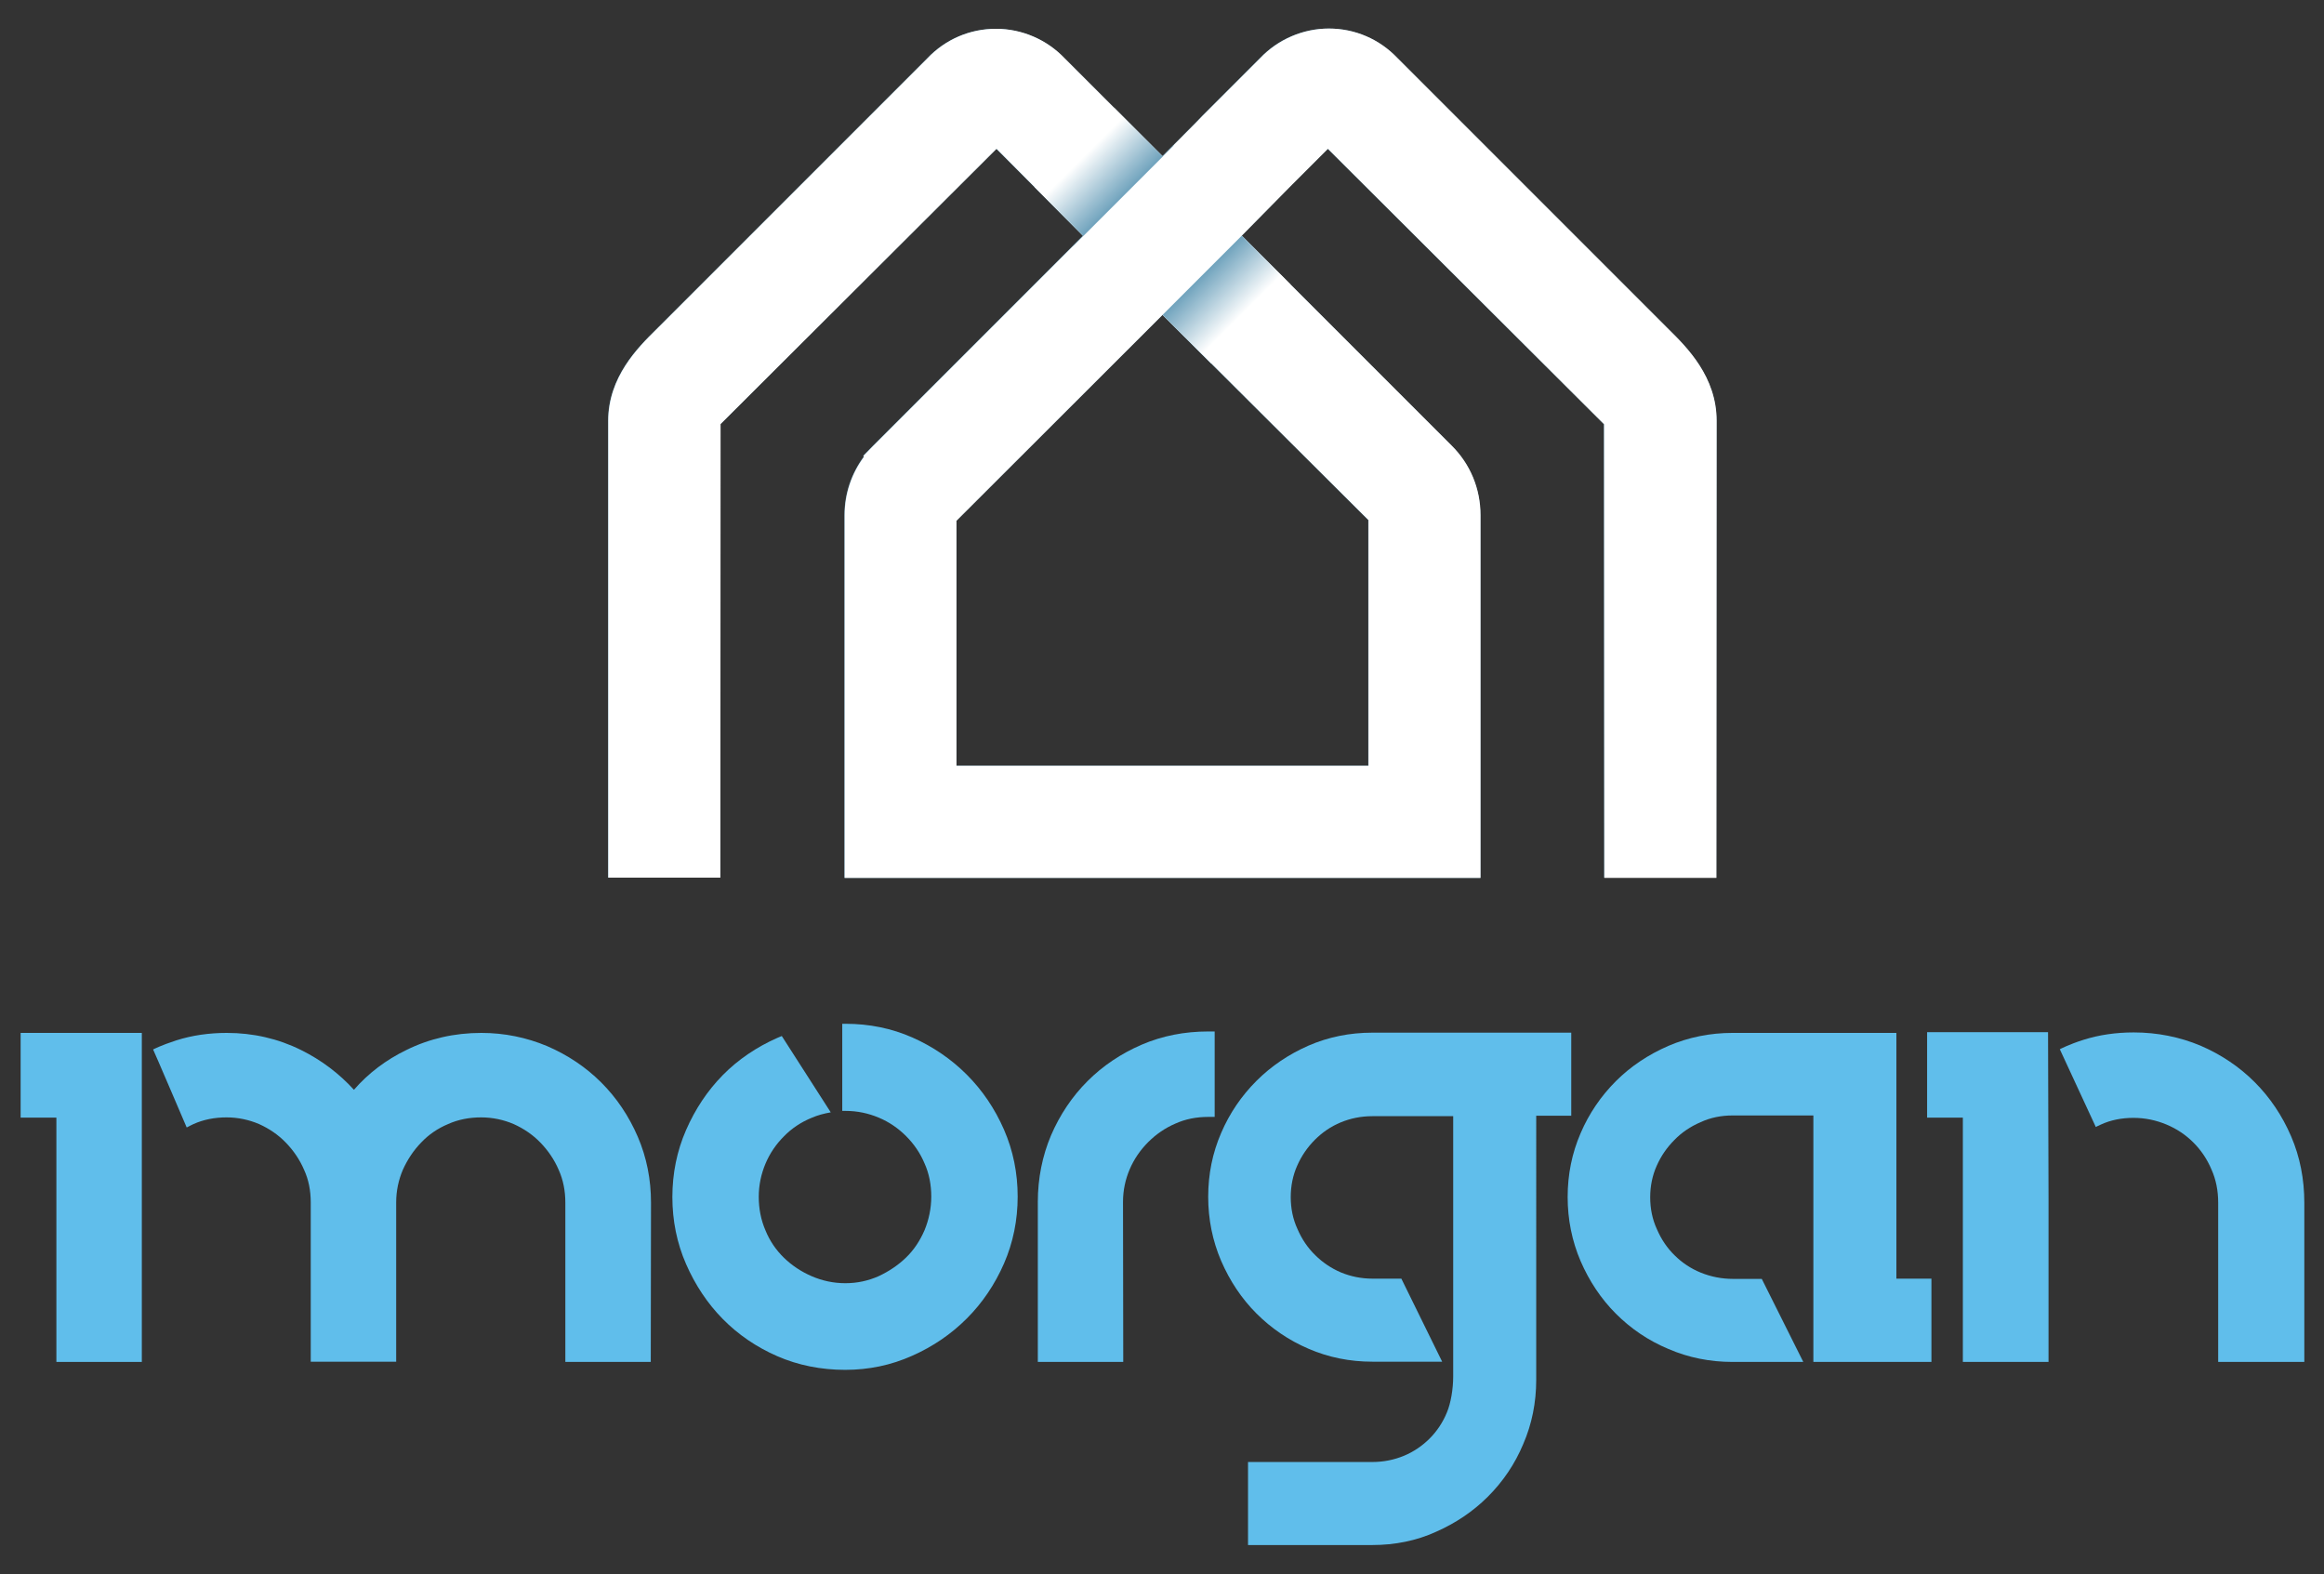
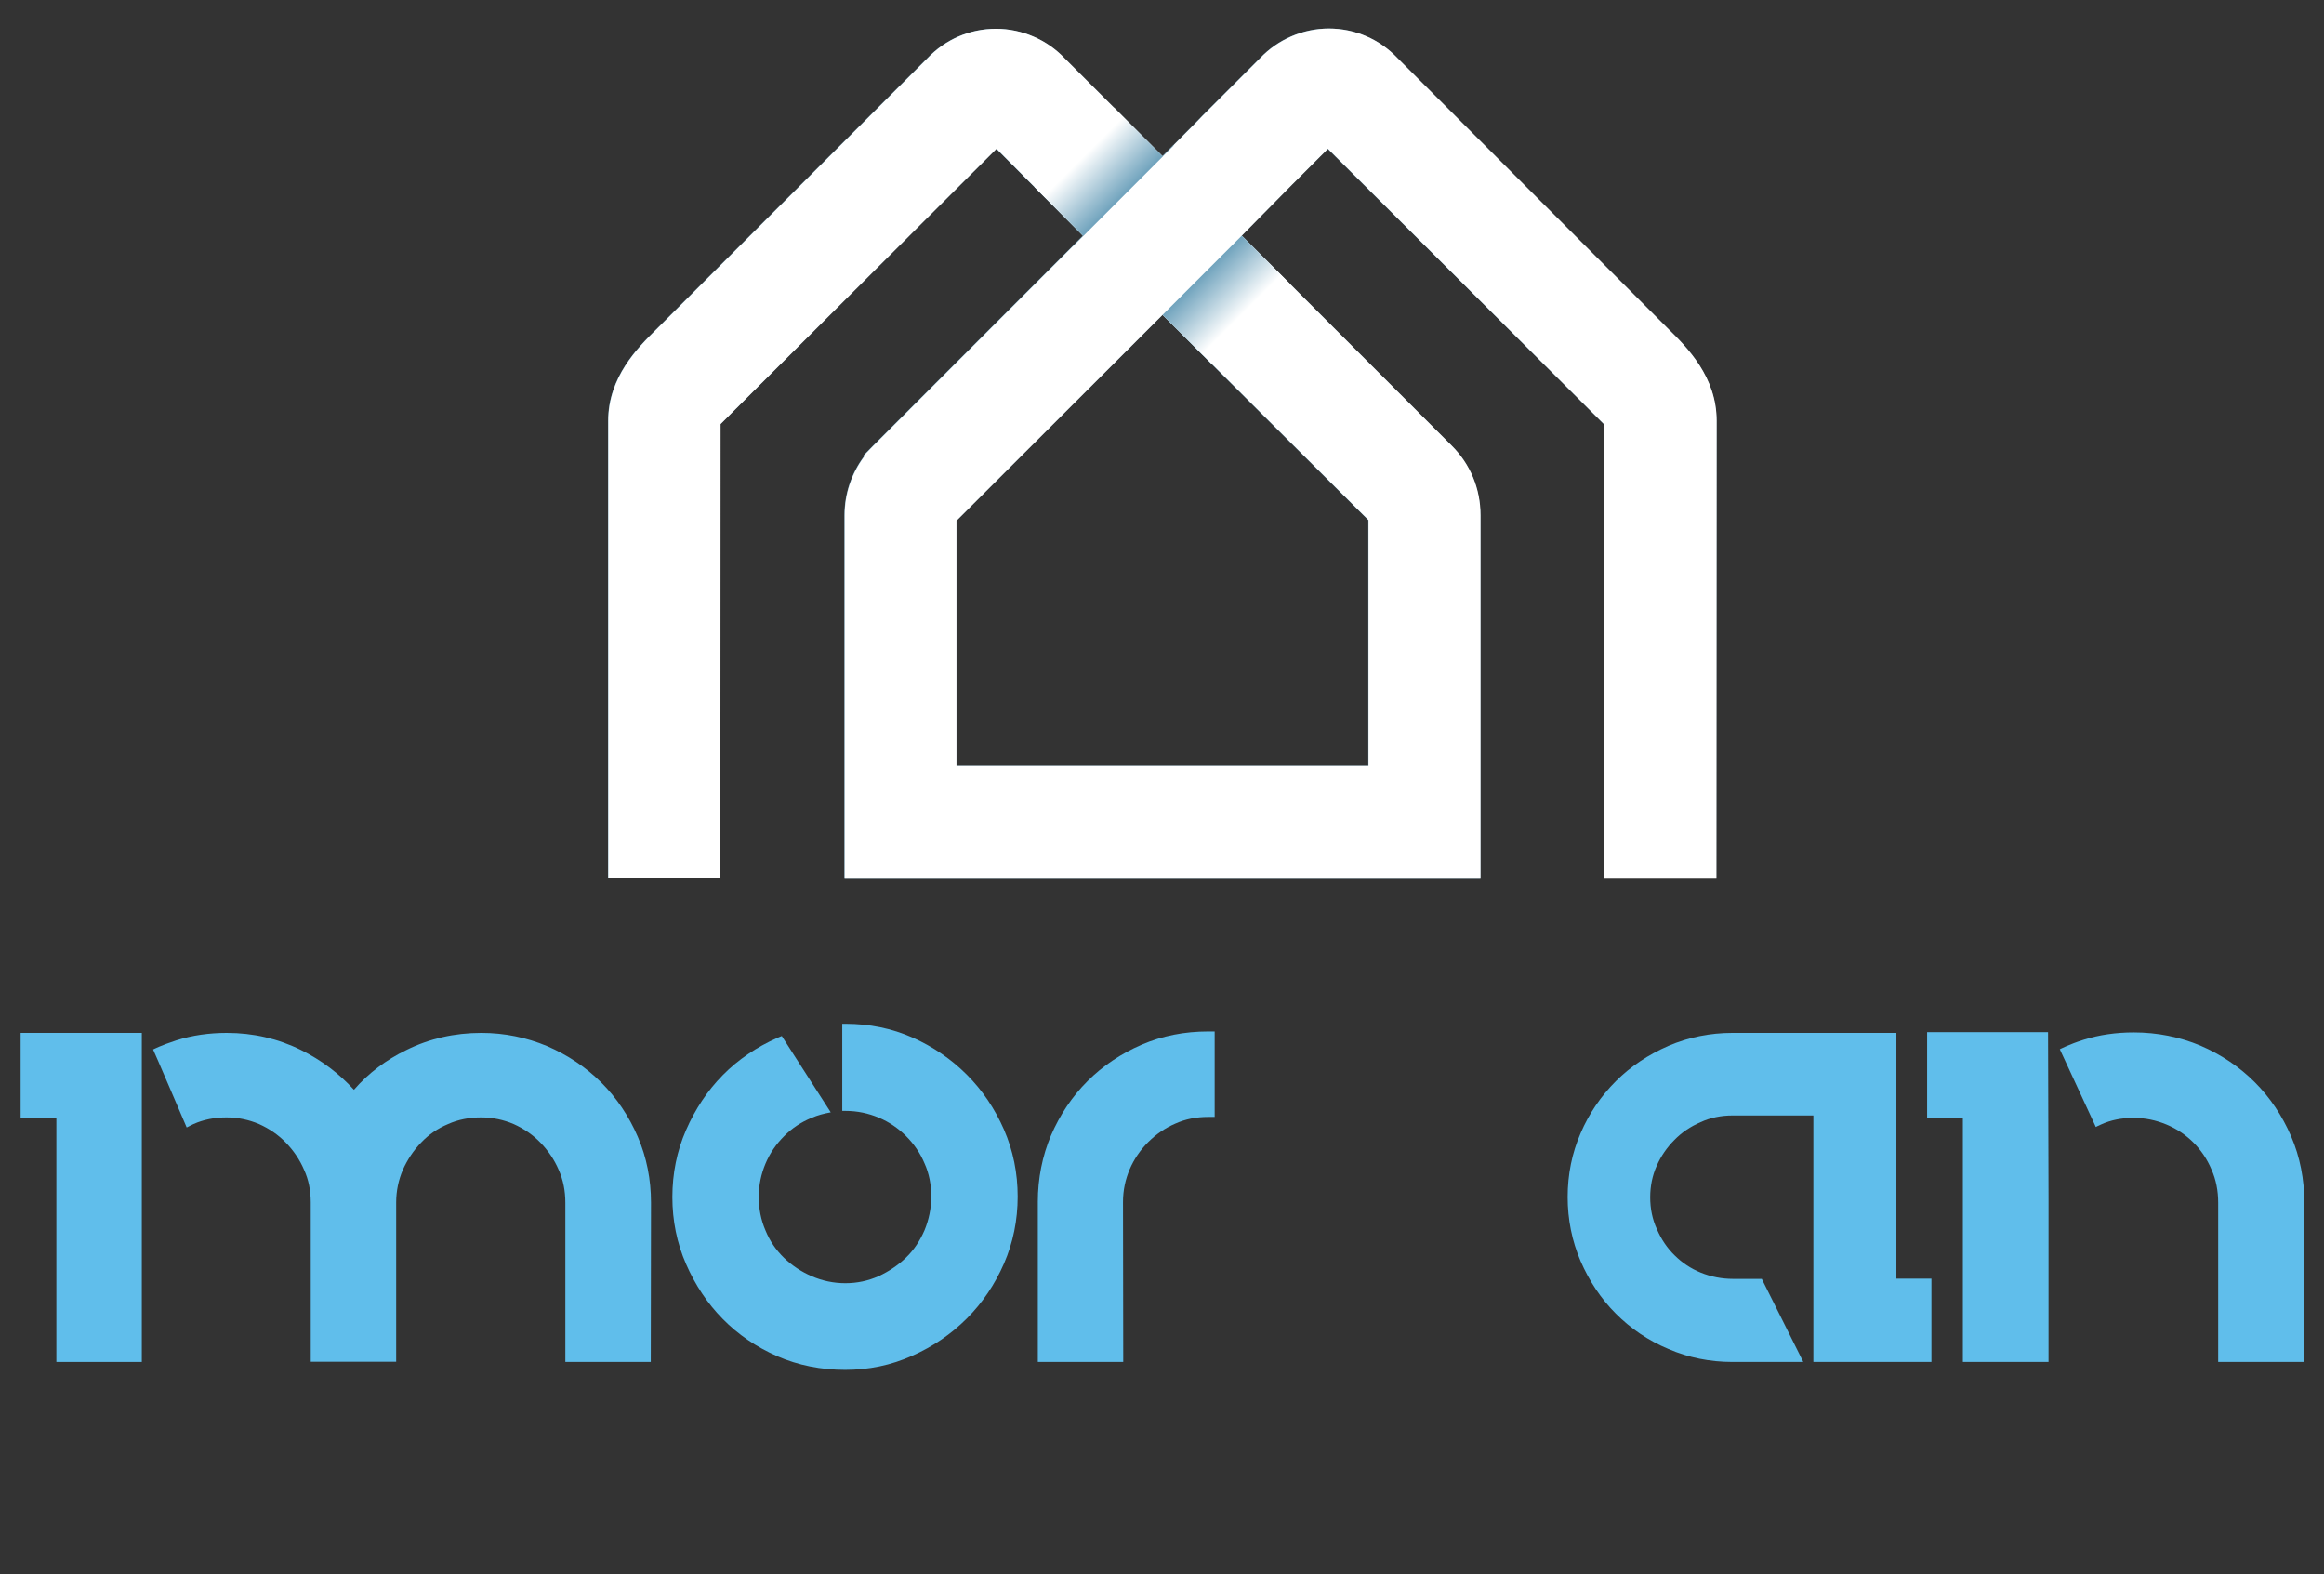
<svg xmlns="http://www.w3.org/2000/svg" xmlns:xlink="http://www.w3.org/1999/xlink" version="1.1" id="Layer_1" x="0px" y="0px" viewBox="0 0 968.5 655.9" style="enable-background:new 0 0 968.5 655.9;" xml:space="preserve">
  <rect x="0" y="0" width="968.5" height="655.9" fill="#333333" stroke="none" />
  <style type="text/css">
	.st0{display:none;}
	.st1{display:inline;}
	.st2{fill:#70A3BD;}
	.st3{clip-path:url(#SVGID_2_);fill:url(#SVGID_3_);}
	.st4{clip-path:url(#SVGID_5_);fill:url(#SVGID_6_);}
	.st5{fill:#FFFFFF;}
	.st6{clip-path:url(#SVGID_8_);fill:url(#SVGID_9_);}
	.st7{clip-path:url(#SVGID_11_);fill:url(#SVGID_12_);}
	.st8{clip-path:url(#SVGID_14_);fill:url(#SVGID_15_);}
	.st9{clip-path:url(#SVGID_17_);fill:url(#SVGID_18_);}
	.st10{fill:none;}
	.st11{clip-path:url(#SVGID_20_);fill:url(#SVGID_21_);}
	.st12{clip-path:url(#SVGID_23_);fill:url(#SVGID_24_);}
	.st13{fill:#60BEEB;}
	.st14{clip-path:url(#SVGID_26_);fill:url(#SVGID_27_);}
	.st15{clip-path:url(#SVGID_29_);fill:url(#SVGID_30_);}
</style>
  <g class="st0">
    <path class="st1" d="M889.2,299.2c0-19.9-8.1-38-21.2-51l0.1-0.1L637.4,17.4C624.8,4.1,606.9-4.3,587.1-4.3   c-20.4,0-38.7,8.8-51.4,22.9l-51,51L433.1,18l0,0C420.4,4.3,402.3-4.3,382.2-4.3c-19.8,0-37.7,8.3-50.3,21.7L101.1,248.1   c-13,13-21.1,31-21.1,50.9v360h72V371v-72l0,0l0,0L382.1,68.9l51.6,51.6L245,309.1l0.1,0.1c-13,13-21.1,31-21.1,50.9V659h521.2   c0,0,0-298.3,0-298.9c0-20.1-8-38.2-21.3-51.3L535.6,120.5L587.1,69l230.1,230.1v360h72V300.4C889.2,300,889.2,299.6,889.2,299.2z    M673.2,359.3V587H296V360l188.6-188.6L673.2,359.3z" />
  </g>
  <g id="Blue_Master_M" class="st0">
    <g id="XMLID_1_" class="st1">
      <g>
        <g>
          <path id="XMLID_2_" class="st2" d="M959.6,671h-96.2l-0.3-388.9L626.5,46l-31,30.8l-43.1,43.6l179.9,179.9      c16,15.7,24.8,37,24.8,59.8V671H212V360.1c0-18.2,5.9-35.9,16.7-50.3l-0.5-0.5l8.3-8.5l180.3-180.3L342.4,46L105.9,282.1      L105.6,671H9.4L9.3,279.5c0-37.7,25.4-62.9,40.6-78c0.8-0.8,1.6-1.5,2.3-2.3L282.8-31.4c15.5-16.3,36.4-25.3,58.9-25.3      c22.1,0,43.6,9.2,58.8,25.2l84,84L513,23.7l0,0l5.8-5.9l49.5-49.3c15.3-16,36.7-25.2,58.8-25.2c22.5,0,43.4,9,58.9,25.3      l230.6,230.6c0.7,0.7,1.5,1.5,2.3,2.3c15.2,15.1,40.6,40.3,40.6,78L959.6,671z M308,575h353.2V364.3l-176.5-176L308,365V575z" />
        </g>
        <g>
          <defs>
            <path id="SVGID_1_" d="M959.6,671h-96.2l-0.3-388.9L626.5,46l-31,30.8l-43.1,43.6l179.9,179.9c16,15.7,24.8,37,24.8,59.8V671       H212V360.1c0-18.2,5.9-35.9,16.7-50.3l-0.5-0.5l8.3-8.5l180.3-180.3L342.4,46L105.9,282.1L105.6,671H9.4L9.3,279.5       c0-37.7,25.4-62.9,40.6-78c0.8-0.8,1.6-1.5,2.3-2.3L282.8-31.4c15.5-16.3,36.4-25.3,58.9-25.3c22.1,0,43.6,9.2,58.8,25.2l84,84       L513,23.7l0,0l5.8-5.9l49.5-49.3c15.3-16,36.7-25.2,58.8-25.2c22.5,0,43.4,9,58.9,25.3l230.6,230.6c0.7,0.7,1.5,1.5,2.3,2.3       c15.2,15.1,40.6,40.3,40.6,78L959.6,671z M308,575h353.2V364.3l-176.5-176L308,365V575z" />
          </defs>
          <clipPath id="SVGID_2_">
            <use xlink:href="#SVGID_1_" style="overflow:visible;" />
          </clipPath>
          <linearGradient id="SVGID_3_" gradientUnits="userSpaceOnUse" x1="408.05" y1="610.15" x2="449.85" y2="568.35" gradientTransform="matrix(1 0 0 -1 0 656)">
            <stop offset="0.189" style="stop-color:#70A3BD" />
            <stop offset="1" style="stop-color:#4D7A8D" />
          </linearGradient>
          <polygon class="st3" points="363.8,90.1 452.3,1.6 494.1,43.4 408.1,129.4     " />
        </g>
        <g>
          <defs>
            <path id="SVGID_4_" d="M959.6,671h-96.2l-0.3-388.9L626.5,46l-31,30.8l-43.1,43.6l179.9,179.9c16,15.7,24.8,37,24.8,59.8V671       H212V360.1c0-18.2,5.9-35.9,16.7-50.3l-0.5-0.5l8.3-8.5l180.3-180.3L342.4,46L105.9,282.1L105.6,671H9.4L9.3,279.5       c0-37.7,25.4-62.9,40.6-78c0.8-0.8,1.6-1.5,2.3-2.3L282.8-31.4c15.5-16.3,36.4-25.3,58.9-25.3c22.1,0,43.6,9.2,58.8,25.2l84,84       L513,23.7l0,0l5.8-5.9l49.5-49.3c15.3-16,36.7-25.2,58.8-25.2c22.5,0,43.4,9,58.9,25.3l230.6,230.6c0.7,0.7,1.5,1.5,2.3,2.3       c15.2,15.1,40.6,40.3,40.6,78L959.6,671z M308,575h353.2V364.3l-176.5-176L308,365V575z" />
          </defs>
          <clipPath id="SVGID_5_">
            <use xlink:href="#SVGID_4_" style="overflow:visible;" />
          </clipPath>
          <linearGradient id="SVGID_6_" gradientUnits="userSpaceOnUse" x1="1196.335" y1="168.848" x2="1238.135" y2="127.048" gradientTransform="matrix(-1 0 0 1 1757.785 26.302)">
            <stop offset="0.189" style="stop-color:#70A3BD" />
            <stop offset="1" style="stop-color:#4D7A8D" />
          </linearGradient>
          <polygon class="st4" points="605.7,150.9 517.2,239.4 475.4,197.6 561.4,111.6     " />
        </g>
      </g>
    </g>
  </g>
  <g id="White_Master_M" class="st0">
    <g class="st1">
      <g>
        <path id="XMLID_6_" class="st5" d="M959.6,671h-96.2l-0.3-388.9L626.5,46l-31,30.8l-43.1,43.6l179.9,179.9     c16,15.7,24.8,37,24.8,59.8V671H212V360.1c0-18.2,5.9-35.9,16.7-50.3l-0.5-0.5l8.3-8.5l180.3-180.3L342.4,46L105.9,282.1     L105.6,671H9.4L9.3,279.5c0-37.7,25.4-62.9,40.6-78c0.8-0.8,1.6-1.5,2.3-2.3L282.8-31.4c15.5-16.3,36.4-25.3,58.9-25.3     c22.1,0,43.6,9.2,58.8,25.2l84,84L513,23.7l0,0l5.8-5.9l49.5-49.3c15.3-16,36.7-25.2,58.8-25.2c22.5,0,43.4,9,58.9,25.3     l230.6,230.6c0.7,0.7,1.5,1.5,2.3,2.3c15.2,15.1,40.6,40.3,40.6,78L959.6,671z M308,575h353.2V364.3l-176.5-176L308,365V575z" />
      </g>
      <g>
        <defs>
          <path id="SVGID_7_" d="M959.6,671h-96.2l-0.3-388.9L626.5,46l-31,30.8l-43.1,43.6l179.9,179.9c16,15.7,24.8,37,24.8,59.8V671      H212V360.1c0-18.2,5.9-35.9,16.7-50.3l-0.5-0.5l8.3-8.5l180.3-180.3L342.4,46L105.9,282.1L105.6,671H9.4L9.3,279.5      c0-37.7,25.4-62.9,40.6-78c0.8-0.8,1.6-1.5,2.3-2.3L282.8-31.4c15.5-16.3,36.4-25.3,58.9-25.3c22.1,0,43.6,9.2,58.8,25.2l84,84      L513,23.7l0,0l5.8-5.9l49.5-49.3c15.3-16,36.7-25.2,58.8-25.2c22.5,0,43.4,9,58.9,25.3l230.6,230.6c0.7,0.7,1.5,1.5,2.3,2.3      c15.2,15.1,40.6,40.3,40.6,78L959.6,671z M308,575h353.2V364.3l-176.5-176L308,365V575z" />
        </defs>
        <clipPath id="SVGID_8_">
          <use xlink:href="#SVGID_7_" style="overflow:visible;" />
        </clipPath>
        <linearGradient id="SVGID_9_" gradientUnits="userSpaceOnUse" x1="408.05" y1="610.15" x2="449.85" y2="568.35" gradientTransform="matrix(1 0 0 -1 0 656)">
          <stop offset="0.189" style="stop-color:#FFFFFF" />
          <stop offset="1" style="stop-color:#70A3BD" />
        </linearGradient>
        <polygon class="st6" points="363.8,90.1 452.3,1.6 494.1,43.4 408.1,129.4    " />
      </g>
      <g>
        <defs>
          <path id="SVGID_10_" d="M959.6,671h-96.2l-0.3-388.9L626.5,46l-31,30.8l-43.1,43.6l179.9,179.9c16,15.7,24.8,37,24.8,59.8V671      H212V360.1c0-18.2,5.9-35.9,16.7-50.3l-0.5-0.5l8.3-8.5l180.3-180.3L342.4,46L105.9,282.1L105.6,671H9.4L9.3,279.5      c0-37.7,25.4-62.9,40.6-78c0.8-0.8,1.6-1.5,2.3-2.3L282.8-31.4c15.5-16.3,36.4-25.3,58.9-25.3c22.1,0,43.6,9.2,58.8,25.2l84,84      L513,23.7l0,0l5.8-5.9l49.5-49.3c15.3-16,36.7-25.2,58.8-25.2c22.5,0,43.4,9,58.9,25.3l230.6,230.6c0.7,0.7,1.5,1.5,2.3,2.3      c15.2,15.1,40.6,40.3,40.6,78L959.6,671z M308,575h353.2V364.3l-176.5-176L308,365V575z" />
        </defs>
        <clipPath id="SVGID_11_">
          <use xlink:href="#SVGID_10_" style="overflow:visible;" />
        </clipPath>
        <linearGradient id="SVGID_12_" gradientUnits="userSpaceOnUse" x1="1196.335" y1="168.848" x2="1238.135" y2="127.048" gradientTransform="matrix(-1 0 0 1 1757.785 26.302)">
          <stop offset="0.189" style="stop-color:#FFFFFF" />
          <stop offset="1" style="stop-color:#70A3BD" />
        </linearGradient>
        <polygon class="st7" points="605.7,150.9 517.2,239.4 475.4,197.6 561.4,111.6    " />
      </g>
    </g>
  </g>
  <g id="BLUE_Master_Logo" class="st0">
    <g class="st1">
      <g id="XMLID_3_">
        <g>
          <g>
            <path id="XMLID_4_" class="st2" d="M715.2,365.7h-46.7l-0.1-189L553.3,62l-15,15l-20.9,21.2l87.4,87.4       c7.8,7.7,12.1,18,12.1,29.1v151.1h-265V214.6c0-8.9,2.9-17.4,8.1-24.4l-0.3-0.3l4-4.1l87.6-87.6L415.2,62l-115,114.7l-0.1,189       h-46.7V175.4c0-18.3,12.4-30.6,19.8-37.9c0.4-0.4,0.8-0.8,1.1-1.1L386.4,24.3C393.9,16.4,404.1,12,415,12       c10.7,0,21.2,4.5,28.6,12.3l40.8,40.8l13.9-14l0,0l2.8-2.9l24-24c7.4-7.8,17.8-12.3,28.6-12.3c10.9,0,21.1,4.4,28.6,12.3       l112.1,112.1c0.4,0.4,0.7,0.7,1.1,1.1c7.4,7.3,19.8,19.6,19.8,37.9L715.2,365.7z M398.5,319.1h171.7V216.7l-85.8-85.5       L398.5,217V319.1z" />
          </g>
          <g>
            <defs>
              <path id="SVGID_13_" d="M715.2,365.7h-46.7l-0.1-189L553.3,62l-15,15l-20.9,21.2l87.4,87.4c7.8,7.7,12.1,18,12.1,29.1v151.1        h-265V214.6c0-8.9,2.9-17.4,8.1-24.4l-0.3-0.3l4-4.1l87.6-87.6L415.2,62l-115,114.7l-0.1,189h-46.7V175.4        c0-18.3,12.4-30.6,19.8-37.9c0.4-0.4,0.8-0.8,1.1-1.1L386.4,24.3C393.9,16.4,404.1,12,415,12c10.7,0,21.2,4.5,28.6,12.3        l40.8,40.8l13.9-14l0,0l2.8-2.9l24-24c7.4-7.8,17.8-12.3,28.6-12.3c10.9,0,21.1,4.4,28.6,12.3l112.1,112.1        c0.4,0.4,0.7,0.7,1.1,1.1c7.4,7.3,19.8,19.6,19.8,37.9L715.2,365.7z M398.5,319.1h171.7V216.7l-85.8-85.5L398.5,217V319.1z" />
            </defs>
            <clipPath id="SVGID_14_">
              <use xlink:href="#SVGID_13_" style="overflow:visible;" />
            </clipPath>
            <linearGradient id="SVGID_15_" gradientUnits="userSpaceOnUse" x1="447.125" y1="594.125" x2="467.447" y2="573.803" gradientTransform="matrix(1 0 0 -1 0 656)">
              <stop offset="0.189" style="stop-color:#70A3BD" />
              <stop offset="1" style="stop-color:#456E7F" />
            </linearGradient>
            <polygon class="st8" points="425.6,83.4 468.6,40.4 489,60.7 447.2,102.5      " />
          </g>
          <g>
            <defs>
              <path id="SVGID_16_" d="M715.2,365.7h-46.7l-0.1-189L553.3,62l-15,15l-20.9,21.2l87.4,87.4c7.8,7.7,12.1,18,12.1,29.1v151.1        h-265V214.6c0-8.9,2.9-17.4,8.1-24.4l-0.3-0.3l4-4.1l87.6-87.6L415.2,62l-115,114.7l-0.1,189h-46.7V175.4        c0-18.3,12.4-30.6,19.8-37.9c0.4-0.4,0.8-0.8,1.1-1.1L386.4,24.3C393.9,16.4,404.1,12,415,12c10.7,0,21.2,4.5,28.6,12.3        l40.8,40.8l13.9-14l0,0l2.8-2.9l24-24c7.4-7.8,17.8-12.3,28.6-12.3c10.9,0,21.1,4.4,28.6,12.3l112.1,112.1        c0.4,0.4,0.7,0.7,1.1,1.1c7.4,7.3,19.8,19.6,19.8,37.9L715.2,365.7z M398.5,319.1h171.7V216.7l-85.8-85.5L398.5,217V319.1z" />
            </defs>
            <clipPath id="SVGID_17_">
              <use xlink:href="#SVGID_16_" style="overflow:visible;" />
            </clipPath>
            <linearGradient id="SVGID_18_" gradientUnits="userSpaceOnUse" x1="1236.085" y1="108.198" x2="1256.407" y2="87.876" gradientTransform="matrix(-1 0 0 1 1757.785 26.302)">
              <stop offset="0.189" style="stop-color:#70A3BD" />
              <stop offset="1" style="stop-color:#456E7F" />
            </linearGradient>
            <polygon class="st9" points="543.2,113 500.2,156 479.9,135.6 521.7,93.8      " />
          </g>
        </g>
      </g>
      <g>
        <g>
          <path d="M804.9,567.5h-49.2V464.8H722c-4.7,0-9.2,0.9-13.3,2.8c-4.2,1.8-7.9,4.3-10.9,7.4c-3.1,3.1-5.6,6.7-7.4,10.8      c-1.8,4-2.7,8.5-2.7,13.1c0,4.7,0.9,9.2,2.8,13.3c1.8,4.2,4.3,7.9,7.4,10.9c3,3,6.7,5.5,10.9,7.2s8.7,2.6,13.4,2.6h12l17.3,34.6      H722c-9.4,0-18.4-1.8-26.7-5.4c-8.4-3.5-15.7-8.5-21.9-14.7s-11.1-13.6-14.7-21.9c-3.6-8.4-5.4-17.4-5.4-26.7      c0-9.4,1.8-18.3,5.4-26.6c3.5-8.2,8.5-15.5,14.7-21.7s13.6-11.1,21.9-14.7c8.4-3.6,17.4-5.4,26.7-5.4h68.3v102.4h14.6      L804.9,567.5L804.9,567.5z" />
        </g>
        <g>
          <path d="M571.9,643.8h-51.8v-34.6h51.8c4.7,0,9.1-0.9,13.2-2.6c4.1-1.7,7.7-4.2,10.7-7.2s5.5-6.7,7.2-10.9      c1.6-3.8,2.6-9.7,2.6-14.9V465.1h-33.7c-4.7,0-9.1,0.9-13.2,2.6c-4.1,1.7-7.7,4.2-10.7,7.2c-3.1,3.1-5.6,6.7-7.4,10.8      c-1.8,4-2.7,8.5-2.7,13.1c0,4.7,0.9,9.2,2.8,13.3c1.8,4.2,4.3,7.9,7.4,10.9c3,3,6.7,5.5,10.7,7.2c4.1,1.7,8.5,2.6,13.2,2.6h12      l17,34.6h-29.1c-9.4,0-18.3-1.8-26.6-5.4c-8.2-3.5-15.5-8.5-21.7-14.7s-11.1-13.6-14.7-21.9c-3.6-8.4-5.4-17.4-5.4-26.7      c0-9.4,1.8-18.3,5.4-26.6c3.5-8.2,8.5-15.5,14.7-21.7s13.5-11.1,21.7-14.7c8.3-3.6,17.2-5.4,26.6-5.4h82.9v34.6h-14.6V575      c0,9.4-1.8,18.4-5.4,26.7c-3.5,8.4-8.5,15.7-14.7,21.9s-13.5,11.1-21.7,14.7C590.3,642,581.3,643.8,571.9,643.8z" />
        </g>
        <g>
          <path d="M468.1,567.5h-35.6v-66.7c0-9.8,1.9-19.2,5.5-27.7c3.7-8.6,8.8-16.2,15.2-22.6c6.4-6.4,14-11.5,22.6-15.2      s17.9-5.5,27.7-5.5h2.7v35.6h-2.7c-4.9,0-9.5,0.9-13.7,2.8c-4.2,1.8-8,4.4-11.3,7.7s-5.9,7.1-7.7,11.3s-2.8,8.8-2.8,13.6      L468.1,567.5L468.1,567.5z" />
        </g>
        <g>
          <g>
            <path d="M352.2,570.8c-10,0-19.6-1.9-28.3-5.7c-8.7-3.8-16.3-9-22.7-15.5c-6.4-6.5-11.5-14.2-15.3-22.9s-5.7-18.1-5.7-27.9       c0-9.8,1.9-19.2,5.7-27.9c3.8-8.7,8.9-16.4,15.3-22.9s14.1-11.7,22.7-15.5c0.2-0.1,0.5-0.2,0.7-0.3l1.2-0.5l20.4,31.8       c-2.8,0.5-5.5,1.2-8,2.3c-4.4,1.8-8.3,4.4-11.5,7.7c-3.3,3.3-5.9,7.1-7.7,11.4c-1.8,4.3-2.8,8.9-2.8,13.8c0,4.9,0.9,9.6,2.8,14       c1.8,4.4,4.4,8.2,7.7,11.4c3.3,3.2,7.2,5.8,11.6,7.7s9.1,2.9,14,2.9s9.5-1,13.8-2.9c4.3-2,8.2-4.6,11.5-7.8s5.8-7,7.7-11.4       c1.8-4.4,2.8-9.1,2.8-14s-0.9-9.6-2.8-13.8c-1.8-4.3-4.4-8.1-7.7-11.4c-3.3-3.3-7.1-5.9-11.4-7.7s-8.9-2.8-13.8-2.8H351v-36.3       h1.4c9.8,0,19.2,1.9,27.8,5.7c8.6,3.8,16.2,9,22.7,15.5c6.5,6.5,11.7,14.2,15.5,22.9s5.7,18.1,5.7,27.9       c0,9.8-1.9,19.2-5.7,27.9s-9,16.4-15.5,22.9s-14.1,11.7-22.7,15.5C371.3,568.9,362,570.8,352.2,570.8z" />
          </g>
        </g>
        <g>
          <g>
            <path d="M853.6,567.5H818V465.7h-14.9v-35.6h50.4l0.2,69.4c0,0.6,0,1.1,0,1.6v66.4H853.6z" />
          </g>
          <g>
            <path d="M960,567.5h-35.6v-66.4c0-4.9-0.9-9.6-2.8-13.8c-1.8-4.3-4.4-8.1-7.5-11.2c-3.2-3.2-6.9-5.7-11.2-7.5       s-8.9-2.8-13.8-2.8c-4.9,0-9.5,0.9-13.6,2.8c-0.4,0.2-0.9,0.4-1.3,0.6l-0.8,0.4l-15-32.4c0,0,3.8-2,9.8-3.9       c6.6-2.1,13.7-3.1,21-3.1c9.8,0,19.2,1.9,27.8,5.5c8.6,3.7,16.2,8.8,22.6,15.2s11.5,14,15.2,22.6s5.5,17.9,5.5,27.7v66.3H960z" />
          </g>
        </g>
        <g>
          <g>
            <path d="M59.1,567.5H23.5V465.7H8.6v-35.3h50.5v9.7l0,0V567.5z" />
          </g>
          <g>
            <path d="M271.2,567.5h-35.6v-66.4c0-4.9-0.9-9.5-2.8-13.7c-1.8-4.2-4.4-8-7.6-11.3s-6.9-5.8-11.1-7.7       c-4.2-1.8-8.8-2.8-13.6-2.8c-4.9,0-9.6,0.9-13.8,2.8c-4.3,1.8-8.1,4.4-11.2,7.7c-3.2,3.3-5.7,7.1-7.6,11.3       c-1.8,4.2-2.8,8.8-2.8,13.6v66.4h-35.6V501c0-4.9-0.9-9.5-2.8-13.6c-1.8-4.2-4.4-8-7.6-11.3c-3.2-3.3-6.9-5.8-11.1-7.7       c-4.2-1.8-8.8-2.8-13.6-2.8c-4.9,0-9.6,0.9-13.8,2.8c-0.6,0.3-1.3,0.6-2,1l-0.8,0.4c0,0-13.9-32.5-14-32.5c0,0,3.2-1.7,9.7-3.8       c6.6-2.1,13.7-3.1,21-3.1c11,0,21.4,2.4,30.9,7.1c8.5,4.2,15.9,9.8,22.1,16.6c6-6.9,13.4-12.5,21.9-16.6       c9.5-4.7,20-7.1,31.2-7.1c9.6,0,18.8,1.9,27.4,5.5c8.6,3.7,16.2,8.8,22.6,15.2s11.5,14,15.2,22.6s5.5,17.8,5.5,27.4       L271.2,567.5L271.2,567.5z" />
          </g>
        </g>
        <rect x="753.9" y="565.6" class="st10" width="1.9" height="4.7" />
        <rect x="603" y="566.3" class="st10" width="2.7" height="2.9" />
      </g>
    </g>
  </g>
  <g id="WHITE_Master_Logo">
    <g>
      <g id="XMLID_5_">
        <g>
          <g>
            <path id="XMLID_7_" class="st2" d="M715.2,365.7h-46.7l-0.1-189L553.3,62l-15,15l-20.9,21.2l87.4,87.4       c7.8,7.7,12.1,18,12.1,29.1v151.1h-265V214.6c0-8.9,2.9-17.4,8.1-24.4l-0.3-0.3l4-4.1l87.6-87.6L415.2,62l-115,114.7l-0.1,189       h-46.7V175.4c0-18.3,12.4-30.6,19.8-37.9c0.4-0.4,0.8-0.8,1.1-1.1L386.4,24.3C393.9,16.4,404.1,12,415,12       c10.7,0,21.2,4.5,28.6,12.3l40.8,40.8l13.9-14l0,0l2.8-2.9l24-24c7.4-7.8,17.8-12.3,28.6-12.3c10.9,0,21.1,4.4,28.6,12.3       l112.1,112.1c0.4,0.4,0.7,0.7,1.1,1.1c7.4,7.3,19.8,19.6,19.8,37.9L715.2,365.7z M398.5,319.1h171.7V216.7l-85.8-85.5       L398.5,217V319.1z" />
          </g>
          <g>
            <defs>
              <path id="SVGID_19_" d="M715.2,365.7h-46.7l-0.1-189L553.3,62l-15,15l-20.9,21.2l87.4,87.4c7.8,7.7,12.1,18,12.1,29.1v151.1        h-265V214.6c0-8.9,2.9-17.4,8.1-24.4l-0.3-0.3l4-4.1l87.6-87.6L415.2,62l-115,114.7l-0.1,189h-46.7V175.4        c0-18.3,12.4-30.6,19.8-37.9c0.4-0.4,0.8-0.8,1.1-1.1L386.4,24.3C393.9,16.4,404.1,12,415,12c10.7,0,21.2,4.5,28.6,12.3        l40.8,40.8l13.9-14l0,0l2.8-2.9l24-24c7.4-7.8,17.8-12.3,28.6-12.3c10.9,0,21.1,4.4,28.6,12.3l112.1,112.1        c0.4,0.4,0.7,0.7,1.1,1.1c7.4,7.3,19.8,19.6,19.8,37.9L715.2,365.7z M398.5,319.1h171.7V216.7l-85.8-85.5L398.5,217V319.1z" />
            </defs>
            <clipPath id="SVGID_20_">
              <use xlink:href="#SVGID_19_" style="overflow:visible;" />
            </clipPath>
            <linearGradient id="SVGID_21_" gradientUnits="userSpaceOnUse" x1="447.125" y1="594.125" x2="467.447" y2="573.803" gradientTransform="matrix(1 0 0 -1 0 656)">
              <stop offset="0.189" style="stop-color:#70A3BD" />
              <stop offset="1" style="stop-color:#456E7F" />
            </linearGradient>
            <polygon class="st11" points="425.6,83.4 468.6,40.4 489,60.7 447.2,102.5      " />
          </g>
          <g>
            <defs>
              <path id="SVGID_22_" d="M715.2,365.7h-46.7l-0.1-189L553.3,62l-15,15l-20.9,21.2l87.4,87.4c7.8,7.7,12.1,18,12.1,29.1v151.1        h-265V214.6c0-8.9,2.9-17.4,8.1-24.4l-0.3-0.3l4-4.1l87.6-87.6L415.2,62l-115,114.7l-0.1,189h-46.7V175.4        c0-18.3,12.4-30.6,19.8-37.9c0.4-0.4,0.8-0.8,1.1-1.1L386.4,24.3C393.9,16.4,404.1,12,415,12c10.7,0,21.2,4.5,28.6,12.3        l40.8,40.8l13.9-14l0,0l2.8-2.9l24-24c7.4-7.8,17.8-12.3,28.6-12.3c10.9,0,21.1,4.4,28.6,12.3l112.1,112.1        c0.4,0.4,0.7,0.7,1.1,1.1c7.4,7.3,19.8,19.6,19.8,37.9L715.2,365.7z M398.5,319.1h171.7V216.7l-85.8-85.5L398.5,217V319.1z" />
            </defs>
            <clipPath id="SVGID_23_">
              <use xlink:href="#SVGID_22_" style="overflow:visible;" />
            </clipPath>
            <linearGradient id="SVGID_24_" gradientUnits="userSpaceOnUse" x1="1236.085" y1="108.198" x2="1256.407" y2="87.876" gradientTransform="matrix(-1 0 0 1 1757.785 26.302)">
              <stop offset="0.189" style="stop-color:#70A3BD" />
              <stop offset="1" style="stop-color:#456E7F" />
            </linearGradient>
            <polygon class="st12" points="543.2,113 500.2,156 479.9,135.6 521.7,93.8      " />
          </g>
        </g>
      </g>
      <g>
        <g>
          <path class="st13" d="M804.9,567.5h-49.2V464.8H722c-4.7,0-9.2,0.9-13.3,2.8c-4.2,1.8-7.9,4.3-10.9,7.4      c-3.1,3.1-5.6,6.7-7.4,10.8c-1.8,4-2.7,8.5-2.7,13.1c0,4.7,0.9,9.2,2.8,13.3c1.8,4.2,4.3,7.9,7.4,10.9c3,3,6.7,5.5,10.9,7.2      s8.7,2.6,13.4,2.6h12l17.3,34.6H722c-9.4,0-18.4-1.8-26.7-5.4c-8.4-3.5-15.7-8.5-21.9-14.7s-11.1-13.6-14.7-21.9      c-3.6-8.4-5.4-17.4-5.4-26.7c0-9.4,1.8-18.3,5.4-26.6c3.5-8.2,8.5-15.5,14.7-21.7s13.6-11.1,21.9-14.7      c8.4-3.6,17.4-5.4,26.7-5.4h68.3v102.4h14.6L804.9,567.5L804.9,567.5z" />
        </g>
        <g>
-           <path class="st13" d="M571.9,643.8h-51.8v-34.6h51.8c4.7,0,9.1-0.9,13.2-2.6c4.1-1.7,7.7-4.2,10.7-7.2s5.5-6.7,7.2-10.9      c1.6-3.8,2.6-9.7,2.6-14.9V465.1h-33.7c-4.7,0-9.1,0.9-13.2,2.6c-4.1,1.7-7.7,4.2-10.7,7.2c-3.1,3.1-5.6,6.7-7.4,10.8      c-1.8,4-2.7,8.5-2.7,13.1c0,4.7,0.9,9.2,2.8,13.3c1.8,4.2,4.3,7.9,7.4,10.9c3,3,6.7,5.5,10.7,7.2c4.1,1.7,8.5,2.6,13.2,2.6h12      l17,34.6h-29.1c-9.4,0-18.3-1.8-26.6-5.4c-8.2-3.5-15.5-8.5-21.7-14.7s-11.1-13.6-14.7-21.9c-3.6-8.4-5.4-17.4-5.4-26.7      c0-9.4,1.8-18.3,5.4-26.6c3.5-8.2,8.5-15.5,14.7-21.7s13.5-11.1,21.7-14.7c8.3-3.6,17.2-5.4,26.6-5.4h82.9v34.6h-14.6V575      c0,9.4-1.8,18.4-5.4,26.7c-3.5,8.4-8.5,15.7-14.7,21.9s-13.5,11.1-21.7,14.7C590.3,642,581.3,643.8,571.9,643.8z" />
-         </g>
+           </g>
        <g>
          <path class="st13" d="M468.1,567.5h-35.6v-66.7c0-9.8,1.9-19.2,5.5-27.7c3.7-8.6,8.8-16.2,15.2-22.6c6.4-6.4,14-11.5,22.6-15.2      s17.9-5.5,27.7-5.5h2.7v35.6h-2.7c-4.9,0-9.5,0.9-13.7,2.8c-4.2,1.8-8,4.4-11.3,7.7s-5.9,7.1-7.7,11.3s-2.8,8.8-2.8,13.6      L468.1,567.5L468.1,567.5z" />
        </g>
        <g>
          <g>
            <path class="st13" d="M352.2,570.8c-10,0-19.6-1.9-28.3-5.7c-8.7-3.8-16.3-9-22.7-15.5c-6.4-6.5-11.5-14.2-15.3-22.9       s-5.7-18.1-5.7-27.9c0-9.8,1.9-19.2,5.7-27.9c3.8-8.7,8.9-16.4,15.3-22.9s14.1-11.7,22.7-15.5c0.2-0.1,0.5-0.2,0.7-0.3l1.2-0.5       l20.4,31.8c-2.8,0.5-5.5,1.2-8,2.3c-4.4,1.8-8.3,4.4-11.5,7.7c-3.3,3.3-5.9,7.1-7.7,11.4c-1.8,4.3-2.8,8.9-2.8,13.8       c0,4.9,0.9,9.6,2.8,14c1.8,4.4,4.4,8.2,7.7,11.4c3.3,3.2,7.2,5.8,11.6,7.7s9.1,2.9,14,2.9s9.5-1,13.8-2.9       c4.3-2,8.2-4.6,11.5-7.8s5.8-7,7.7-11.4c1.8-4.4,2.8-9.1,2.8-14s-0.9-9.6-2.8-13.8c-1.8-4.3-4.4-8.1-7.7-11.4       c-3.3-3.3-7.1-5.9-11.4-7.7s-8.9-2.8-13.8-2.8H351v-36.3h1.4c9.8,0,19.2,1.9,27.8,5.7c8.6,3.8,16.2,9,22.7,15.5       c6.5,6.5,11.7,14.2,15.5,22.9s5.7,18.1,5.7,27.9c0,9.8-1.9,19.2-5.7,27.9s-9,16.4-15.5,22.9s-14.1,11.7-22.7,15.5       C371.3,568.9,362,570.8,352.2,570.8z" />
          </g>
        </g>
        <g>
          <g>
            <path class="st13" d="M853.6,567.5H818V465.7h-14.9v-35.6h50.4l0.2,69.4c0,0.6,0,1.1,0,1.6v66.4H853.6z" />
          </g>
          <g>
            <path class="st13" d="M960,567.5h-35.6v-66.4c0-4.9-0.9-9.6-2.8-13.8c-1.8-4.3-4.4-8.1-7.5-11.2c-3.2-3.2-6.9-5.7-11.2-7.5       s-8.9-2.8-13.8-2.8c-4.9,0-9.5,0.9-13.6,2.8c-0.4,0.2-0.9,0.4-1.3,0.6l-0.8,0.4l-15-32.4c0,0,3.8-2,9.8-3.9       c6.6-2.1,13.7-3.1,21-3.1c9.8,0,19.2,1.9,27.8,5.5c8.6,3.7,16.2,8.8,22.6,15.2s11.5,14,15.2,22.6s5.5,17.9,5.5,27.7v66.3H960z" />
          </g>
        </g>
        <g>
          <g>
            <path class="st13" d="M59.1,567.5H23.5V465.7H8.6v-35.3h50.5v9.7l0,0V567.5z" />
          </g>
          <g>
            <path class="st13" d="M271.2,567.5h-35.6v-66.4c0-4.9-0.9-9.5-2.8-13.7c-1.8-4.2-4.4-8-7.6-11.3s-6.9-5.8-11.1-7.7       c-4.2-1.8-8.8-2.8-13.6-2.8c-4.9,0-9.6,0.9-13.8,2.8c-4.3,1.8-8.1,4.4-11.2,7.7c-3.2,3.3-5.7,7.1-7.6,11.3       c-1.8,4.2-2.8,8.8-2.8,13.6v66.4h-35.6V501c0-4.9-0.9-9.5-2.8-13.6c-1.8-4.2-4.4-8-7.6-11.3c-3.2-3.3-6.9-5.8-11.1-7.7       c-4.2-1.8-8.8-2.8-13.6-2.8c-4.9,0-9.6,0.9-13.8,2.8c-0.6,0.3-1.3,0.6-2,1l-0.8,0.4c0,0-13.9-32.5-14-32.5c0,0,3.2-1.7,9.7-3.8       c6.6-2.1,13.7-3.1,21-3.1c11,0,21.4,2.4,30.9,7.1c8.5,4.2,15.9,9.8,22.1,16.6c6-6.9,13.4-12.5,21.9-16.6       c9.5-4.7,20-7.1,31.2-7.1c9.6,0,18.8,1.9,27.4,5.5c8.6,3.7,16.2,8.8,22.6,15.2s11.5,14,15.2,22.6s5.5,17.8,5.5,27.4       L271.2,567.5L271.2,567.5z" />
          </g>
        </g>
        <rect x="753.9" y="565.6" class="st10" width="1.9" height="4.7" />
        <rect x="603" y="566.3" class="st10" width="2.7" height="2.9" />
      </g>
    </g>
    <g>
      <g>
        <path id="XMLID_10_" class="st5" d="M715.3,365.8h-46.7l-0.1-189L553.4,62l-15,15l-20.9,21.2l87.4,87.4     c7.8,7.7,12.1,18,12.1,29.1v151.1H352V214.7c0-8.9,2.9-17.4,8.1-24.4l-0.3-0.3l4-4.1l87.6-87.6L415.3,62l-115,114.7l-0.1,189     h-46.7V175.4c0-18.3,12.4-30.6,19.8-37.9c0.4-0.4,0.8-0.8,1.1-1.1L386.5,24.3C394,16.4,404.2,12,415.1,12     c10.8,0,21.2,4.5,28.6,12.3l40.8,40.8l13.9-14l0,0l2.8-2.9l24-24c7.4-7.8,17.9-12.3,28.6-12.3c10.9,0,21.1,4.4,28.6,12.3     l112.1,112.1c0.4,0.4,0.7,0.7,1.1,1.1c7.4,7.3,19.8,19.6,19.8,37.9L715.3,365.8z M398.6,319.1h171.7V216.7l-85.8-85.5L398.6,217     V319.1z" />
      </g>
      <g>
        <defs>
          <path id="SVGID_25_" d="M715.3,365.8h-46.7l-0.1-189L553.4,62l-15,15l-20.9,21.2l87.4,87.4c7.8,7.7,12.1,18,12.1,29.1v151.1H352      V214.7c0-8.9,2.9-17.4,8.1-24.4l-0.3-0.3l4-4.1l87.6-87.6L415.3,62l-115,114.7l-0.1,189h-46.7V175.4c0-18.3,12.4-30.6,19.8-37.9      c0.4-0.4,0.8-0.8,1.1-1.1L386.5,24.3C394,16.4,404.2,12,415.1,12c10.8,0,21.2,4.5,28.6,12.3l40.8,40.8l13.9-14l0,0l2.8-2.9      l24-24c7.4-7.8,17.9-12.3,28.6-12.3c10.9,0,21.1,4.4,28.6,12.3l112.1,112.1c0.4,0.4,0.7,0.7,1.1,1.1      c7.4,7.3,19.8,19.6,19.8,37.9L715.3,365.8z M398.6,319.1h171.7V216.7l-85.8-85.5L398.6,217V319.1z" />
        </defs>
        <clipPath id="SVGID_26_">
          <use xlink:href="#SVGID_25_" style="overflow:visible;" />
        </clipPath>
        <linearGradient id="SVGID_27_" gradientUnits="userSpaceOnUse" x1="447.225" y1="594.125" x2="467.548" y2="573.802" gradientTransform="matrix(1 0 0 -1 0 656)">
          <stop offset="0.189" style="stop-color:#FFFFFF" />
          <stop offset="1" style="stop-color:#70A3BD" />
        </linearGradient>
        <polygon class="st14" points="425.7,83.4 468.7,40.4 489.1,60.7 447.3,102.5    " />
      </g>
      <g>
        <defs>
          <path id="SVGID_28_" d="M715.3,365.8h-46.7l-0.1-189L553.4,62l-15,15l-20.9,21.2l87.4,87.4c7.8,7.7,12.1,18,12.1,29.1v151.1H352      V214.7c0-8.9,2.9-17.4,8.1-24.4l-0.3-0.3l4-4.1l87.6-87.6L415.3,62l-115,114.7l-0.1,189h-46.7V175.4c0-18.3,12.4-30.6,19.8-37.9      c0.4-0.4,0.8-0.8,1.1-1.1L386.5,24.3C394,16.4,404.2,12,415.1,12c10.8,0,21.2,4.5,28.6,12.3l40.8,40.8l13.9-14l0,0l2.8-2.9      l24-24c7.4-7.8,17.9-12.3,28.6-12.3c10.9,0,21.1,4.4,28.6,12.3l112.1,112.1c0.4,0.4,0.7,0.7,1.1,1.1      c7.4,7.3,19.8,19.6,19.8,37.9L715.3,365.8z M398.6,319.1h171.7V216.7l-85.8-85.5L398.6,217V319.1z" />
        </defs>
        <clipPath id="SVGID_29_">
          <use xlink:href="#SVGID_28_" style="overflow:visible;" />
        </clipPath>
        <linearGradient id="SVGID_30_" gradientUnits="userSpaceOnUse" x1="1235.985" y1="108.198" x2="1256.308" y2="87.875" gradientTransform="matrix(-1 0 0 1 1757.785 26.302)">
          <stop offset="0.189" style="stop-color:#FFFFFF" />
          <stop offset="1" style="stop-color:#70A3BD" />
        </linearGradient>
        <polygon class="st15" points="543.3,113 500.3,156 480,135.7 521.8,93.9    " />
      </g>
    </g>
  </g>
</svg>